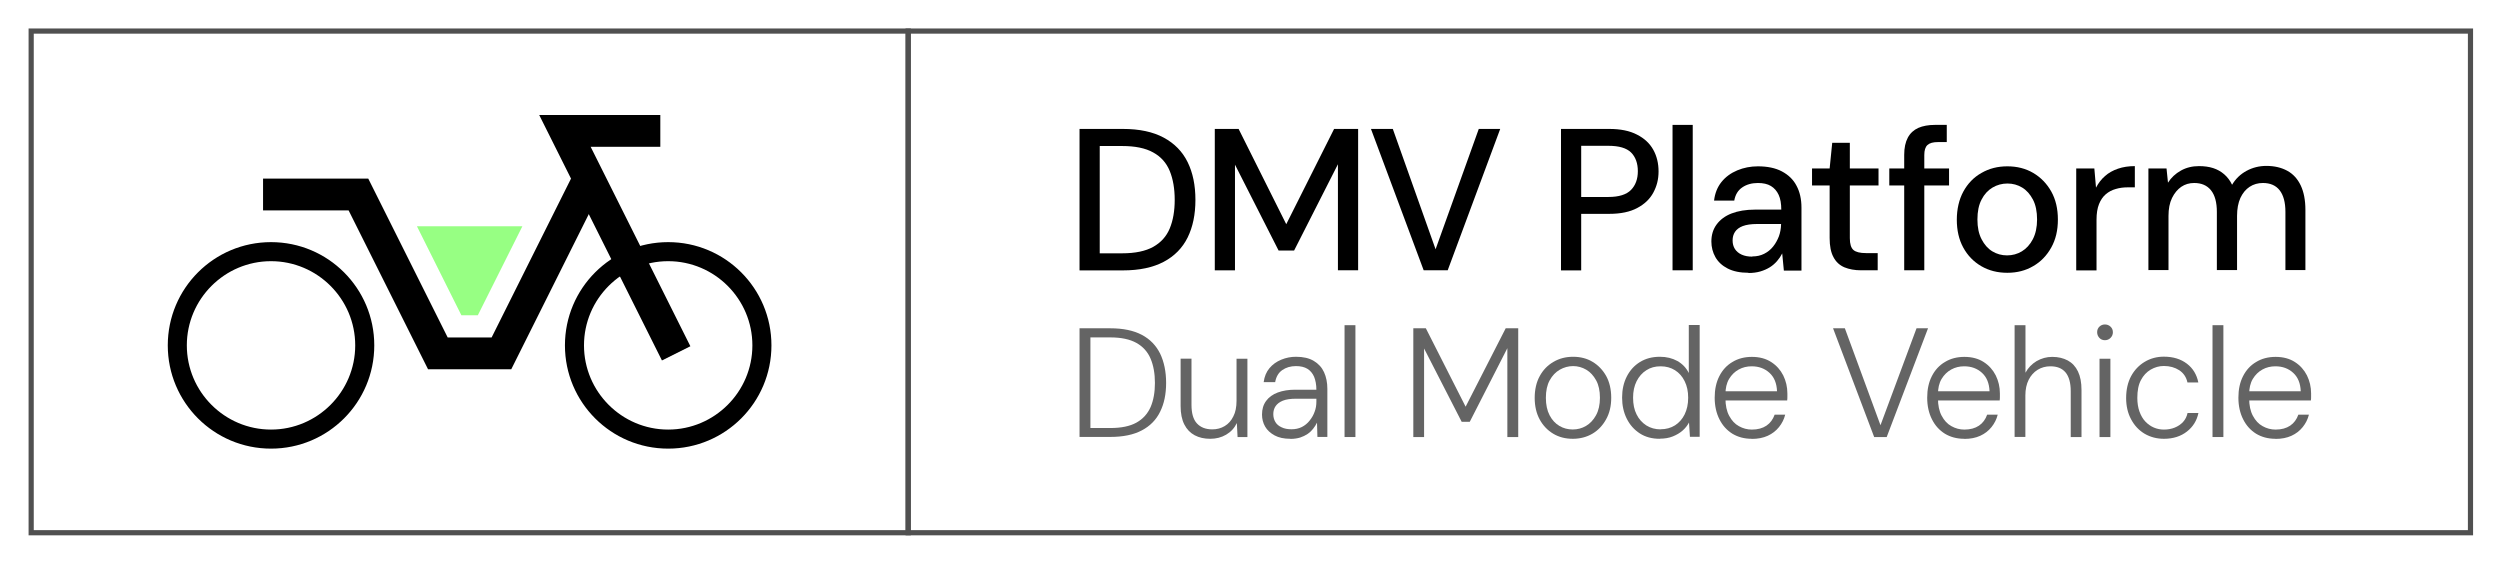
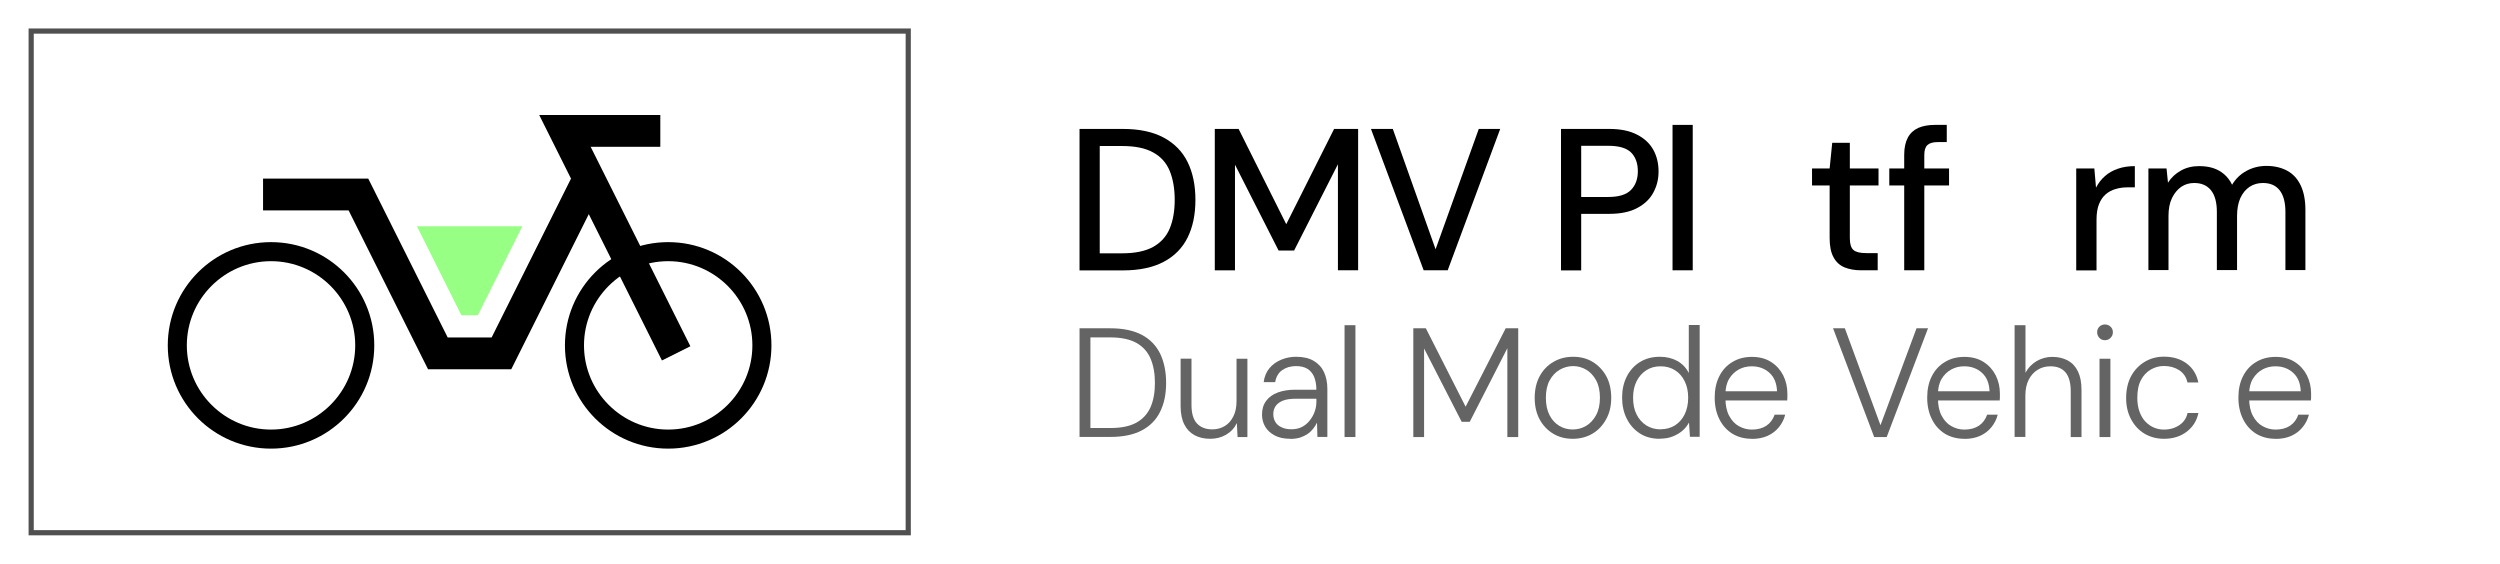
<svg xmlns="http://www.w3.org/2000/svg" viewBox="0 0 241.4 54.44" data-name="图层 1" id="_图层_1">
  <defs>
    <style>
      .cls-1 {
        stroke: #000;
        stroke-width: 3.07px;
      }

      .cls-1, .cls-2 {
        fill: none;
        stroke-miterlimit: 10;
      }

      .cls-3 {
        fill: #97ff83;
      }

      .cls-4 {
        fill: #646464;
      }

      .cls-2 {
        stroke: #505050;
        stroke-width: .5px;
      }
    </style>
  </defs>
  <g>
    <path d="M26.17,25.22c4.48,0,8.13,3.65,8.13,8.13s-3.65,8.13-8.13,8.13-8.13-3.65-8.13-8.13,3.65-8.13,8.13-8.13m0-1.84c-5.51,0-9.97,4.46-9.97,9.97s4.46,9.97,9.97,9.97,9.97-4.46,9.97-9.97-4.46-9.97-9.97-9.97h0Z" />
    <path d="M64.52,25.22c4.48,0,8.13,3.65,8.13,8.13s-3.65,8.13-8.13,8.13-8.13-3.65-8.13-8.13,3.65-8.13,8.13-8.13m0-1.84c-5.51,0-9.97,4.46-9.97,9.97s4.46,9.97,9.97,9.97,9.97-4.46,9.97-9.97-4.46-9.97-9.97-9.97h0Z" />
    <polyline points="25.4 18.78 34.61 18.78 42.28 34.12 48.42 34.12 56.85 17.25" class="cls-1" />
    <polyline points="63.76 12.64 54.55 12.64 65.29 34.12" class="cls-1" />
    <polygon points="44.55 30.44 40.26 21.85 50.44 21.85 46.14 30.44 44.55 30.44" class="cls-3" />
  </g>
  <rect transform="translate(72.57 -18.13) rotate(90)" height="84.69" width="48.44" y="-15.13" x="21.13" class="cls-2" />
-   <rect transform="translate(190.34 -135.9) rotate(90)" height="150.86" width="48.44" y="-48.21" x="138.9" class="cls-2" />
  <g>
    <path d="M104.24,26.1V12.45h4.19c1.59,0,2.9,.28,3.94,.84s1.81,1.35,2.31,2.37c.5,1.02,.75,2.23,.75,3.64s-.25,2.61-.75,3.63c-.5,1.01-1.27,1.8-2.31,2.35-1.04,.55-2.35,.83-3.94,.83h-4.19Zm1.95-1.64h2.17c1.25,0,2.25-.21,2.99-.62,.75-.42,1.28-1.01,1.6-1.78s.48-1.69,.48-2.76-.16-2.01-.48-2.79c-.32-.78-.85-1.38-1.6-1.79-.75-.42-1.75-.62-2.99-.62h-2.17v10.37Z" />
    <path d="M117.3,26.1V12.45h2.3l4.6,9.2,4.62-9.2h2.32v13.65h-1.95V15.86l-4.23,8.33h-1.5l-4.21-8.29v10.2h-1.95Z" />
    <path d="M137.47,26.1l-5.09-13.65h2.11l4.13,11.62,4.17-11.62h2.07l-5.07,13.65h-2.32Z" />
    <path d="M150.73,26.1V12.45h4.66c1.08,0,1.97,.18,2.68,.55,.71,.36,1.23,.85,1.57,1.46,.34,.61,.51,1.31,.51,2.09s-.17,1.42-.5,2.04c-.33,.62-.85,1.12-1.55,1.49-.7,.38-1.61,.57-2.71,.57h-2.71v5.46h-1.95Zm1.95-7.08h2.63c1.01,0,1.74-.23,2.18-.68,.44-.45,.66-1.06,.66-1.81s-.22-1.38-.66-1.81c-.44-.43-1.17-.64-2.18-.64h-2.63v4.95Z" />
    <path d="M161.5,26.1V12.06h1.95v14.04h-1.95Z" />
-     <path d="M168.84,26.34c-.81,0-1.48-.14-2.01-.41-.53-.27-.93-.64-1.19-1.1-.26-.46-.39-.97-.39-1.51,0-.64,.17-1.19,.51-1.65,.34-.46,.82-.82,1.44-1.06s1.38-.37,2.26-.37h2.54c0-.57-.08-1.05-.25-1.42s-.42-.66-.75-.86c-.33-.2-.75-.29-1.26-.29-.58,0-1.09,.14-1.5,.42-.42,.28-.68,.71-.78,1.28h-1.95c.08-.7,.32-1.3,.71-1.79s.91-.87,1.53-1.13c.62-.26,1.29-.39,1.99-.39,.92,0,1.7,.16,2.32,.49,.62,.33,1.1,.78,1.41,1.38,.32,.59,.48,1.3,.48,2.12v6.08h-1.7l-.16-1.66c-.13,.26-.3,.51-.5,.74-.2,.23-.44,.44-.7,.6s-.57,.3-.91,.4c-.34,.1-.72,.15-1.15,.15Zm.37-1.58c.42,0,.79-.08,1.13-.25s.63-.4,.87-.7c.24-.3,.42-.63,.56-.99,.13-.36,.2-.75,.21-1.15v-.04h-2.32c-.57,0-1.03,.07-1.38,.2-.34,.13-.59,.32-.75,.56-.16,.24-.23,.52-.23,.83s.07,.58,.22,.82c.15,.23,.37,.42,.66,.55,.29,.13,.63,.19,1.02,.19Z" />
    <path d="M179.71,26.1c-.62,0-1.16-.1-1.62-.29-.46-.2-.81-.52-1.05-.98-.25-.46-.37-1.07-.37-1.85v-5.07h-1.7v-1.64h1.7l.25-2.48h1.7v2.48h2.77v1.64h-2.77v5.09c0,.56,.12,.94,.35,1.14,.23,.2,.64,.3,1.21,.3h1.13v1.66h-1.6Z" />
    <path d="M182.43,17.91v-1.64h5.77v1.64h-5.77Zm1.44,8.19V14.95c0-.68,.12-1.23,.35-1.66,.23-.43,.57-.74,1.01-.94,.44-.19,.97-.29,1.6-.29h1.15v1.66h-.86c-.46,0-.79,.09-1,.28-.21,.19-.31,.51-.31,.97v11.13h-1.95Z" />
-     <path d="M193.82,26.34c-.94,0-1.77-.21-2.51-.64-.74-.43-1.32-1.03-1.74-1.8s-.62-1.67-.62-2.68,.21-1.95,.63-2.72c.42-.77,1-1.38,1.75-1.8,.74-.43,1.57-.64,2.5-.64s1.77,.21,2.5,.64c.73,.43,1.31,1.03,1.74,1.79,.43,.77,.64,1.67,.64,2.71s-.21,1.93-.64,2.7c-.43,.77-1.01,1.38-1.75,1.8-.73,.43-1.56,.64-2.49,.64Zm-.02-1.68c.52,0,1-.13,1.43-.39s.79-.65,1.06-1.17c.27-.52,.41-1.16,.41-1.91s-.13-1.41-.4-1.92c-.27-.51-.61-.9-1.04-1.16-.43-.26-.9-.39-1.42-.39s-1,.13-1.44,.39c-.44,.26-.8,.65-1.06,1.16-.27,.51-.4,1.15-.4,1.92s.13,1.39,.4,1.91,.61,.91,1.04,1.17c.43,.26,.9,.39,1.42,.39Z" />
    <path d="M200.48,26.1v-9.83h1.75l.16,1.85c.23-.44,.52-.82,.87-1.12,.34-.31,.76-.54,1.25-.71s1.03-.25,1.63-.25v2.05h-.7c-.4,0-.79,.05-1.15,.16-.36,.1-.68,.27-.96,.51-.27,.23-.49,.55-.65,.95-.16,.4-.24,.9-.24,1.51v4.89h-1.95Z" />
    <path d="M207.45,26.1v-9.83h1.75l.14,1.37c.31-.49,.73-.88,1.25-1.17,.52-.29,1.1-.43,1.74-.43,.51,0,.96,.06,1.37,.19,.4,.13,.76,.33,1.07,.6,.31,.27,.57,.61,.76,1.01,.34-.57,.8-1.02,1.39-1.34,.59-.32,1.23-.48,1.92-.48,.78,0,1.45,.16,2.02,.47s1,.79,1.3,1.42c.3,.64,.45,1.42,.45,2.36v5.81h-1.93v-5.62c0-.92-.19-1.62-.56-2.09s-.91-.7-1.61-.7c-.48,0-.91,.12-1.29,.37-.38,.25-.67,.61-.89,1.08-.21,.47-.32,1.05-.32,1.73v5.23h-1.95v-5.62c0-.92-.19-1.62-.57-2.09s-.92-.7-1.62-.7c-.47,0-.88,.12-1.25,.37-.36,.25-.66,.61-.89,1.08s-.34,1.05-.34,1.73v5.23h-1.95Z" />
  </g>
  <g>
    <path d="M104.24,42.2v-10.5h2.97c1.23,0,2.24,.21,3.04,.63s1.38,1.03,1.77,1.81c.38,.79,.58,1.74,.58,2.83s-.19,2.01-.58,2.79c-.38,.78-.97,1.38-1.77,1.8-.79,.42-1.81,.63-3.04,.63h-2.97Zm1.05-.87h1.92c1.05,0,1.89-.17,2.52-.52s1.08-.85,1.37-1.5c.28-.65,.42-1.43,.42-2.33s-.14-1.69-.42-2.35c-.28-.66-.74-1.17-1.37-1.52s-1.47-.53-2.52-.53h-1.92v8.76Z" class="cls-4" />
    <path d="M116.86,42.37c-.57,0-1.07-.11-1.5-.34s-.76-.57-1-1.04c-.24-.47-.36-1.06-.36-1.79v-4.57h1.05v4.46c0,.81,.17,1.41,.52,1.79s.84,.58,1.49,.58c.45,0,.85-.11,1.2-.32,.35-.21,.63-.52,.83-.93,.21-.4,.31-.91,.31-1.51v-4.06h1.05v7.56h-.95l-.07-1.35c-.23,.48-.57,.85-1.03,1.12s-.97,.4-1.54,.4Z" class="cls-4" />
    <path d="M124.59,42.37c-.61,0-1.12-.11-1.52-.33-.4-.22-.71-.5-.91-.85s-.3-.74-.3-1.16c0-.52,.13-.96,.4-1.32,.26-.36,.64-.63,1.12-.81,.49-.18,1.05-.27,1.69-.27h2.04c0-.49-.08-.9-.22-1.25-.15-.34-.37-.6-.65-.77-.28-.17-.65-.26-1.1-.26-.52,0-.96,.13-1.33,.39-.37,.26-.59,.65-.68,1.16h-1.11c.07-.54,.26-.99,.56-1.35,.3-.36,.68-.63,1.14-.82s.93-.28,1.42-.28c.7,0,1.27,.13,1.72,.4,.45,.27,.78,.63,.99,1.09s.32,1,.32,1.6v4.65h-.96l-.04-1.38c-.1,.21-.23,.41-.38,.6-.15,.19-.33,.36-.54,.5-.21,.14-.44,.25-.71,.34-.27,.08-.58,.13-.93,.13Zm.12-.92c.37,0,.7-.07,1-.22,.29-.15,.54-.35,.75-.62,.21-.26,.37-.54,.48-.85,.12-.31,.17-.63,.17-.98v-.28h-1.96c-.53,0-.96,.06-1.28,.19s-.55,.31-.7,.53c-.15,.22-.22,.48-.22,.77s.07,.54,.2,.76c.13,.22,.33,.39,.6,.51,.26,.13,.58,.19,.95,.19Z" class="cls-4" />
    <path d="M129.83,42.2v-10.8h1.05v10.8h-1.05Z" class="cls-4" />
    <path d="M136.47,42.2v-10.5h1.21l3.84,7.57,3.87-7.57h1.21v10.5h-1.05v-8.58l-3.63,7.11h-.78l-3.63-7.08v8.55h-1.05Z" class="cls-4" />
    <path d="M151.86,42.37c-.7,0-1.33-.16-1.88-.49s-.99-.79-1.31-1.38-.48-1.29-.48-2.08,.16-1.52,.49-2.11c.32-.59,.77-1.05,1.33-1.37,.56-.33,1.19-.49,1.89-.49s1.34,.16,1.88,.49c.54,.32,.98,.78,1.31,1.36,.32,.58,.49,1.29,.49,2.11s-.17,1.5-.5,2.09-.77,1.06-1.32,1.38-1.18,.49-1.89,.49Zm0-.9c.46,0,.89-.11,1.28-.34s.72-.57,.97-1.03c.25-.45,.38-1.02,.38-1.69s-.12-1.24-.37-1.69c-.25-.45-.56-.79-.95-1.02-.39-.23-.82-.35-1.27-.35s-.89,.12-1.29,.35c-.4,.23-.72,.57-.97,1.02s-.37,1.02-.37,1.69,.12,1.23,.36,1.69c.24,.46,.56,.8,.95,1.03,.39,.23,.82,.34,1.28,.34Z" class="cls-4" />
    <path d="M160.26,42.37c-.74,0-1.38-.17-1.92-.52-.54-.35-.96-.82-1.26-1.42-.3-.6-.45-1.28-.45-2.04s.15-1.44,.45-2.03c.3-.59,.72-1.06,1.27-1.4s1.19-.51,1.93-.51c.64,0,1.2,.14,1.69,.41,.49,.28,.85,.66,1.1,1.16v-4.64h1.05v10.8h-.94l-.09-1.38c-.15,.28-.35,.54-.61,.77-.26,.23-.58,.42-.95,.57s-.79,.22-1.26,.22Zm.09-.92c.53,0,.99-.13,1.39-.38,.39-.25,.71-.61,.93-1.06,.22-.45,.34-.98,.34-1.6s-.11-1.14-.34-1.6c-.22-.46-.54-.81-.93-1.06-.4-.25-.86-.38-1.39-.38s-.98,.12-1.38,.38c-.4,.25-.71,.61-.94,1.06-.23,.46-.34,.99-.34,1.59,0,.63,.11,1.17,.34,1.62,.22,.45,.54,.8,.94,1.06,.4,.25,.86,.38,1.38,.38Z" class="cls-4" />
    <path d="M169.14,42.37c-.71,0-1.33-.17-1.86-.49-.53-.33-.95-.79-1.25-1.39-.3-.59-.46-1.29-.46-2.09s.15-1.5,.45-2.08c.3-.59,.72-1.05,1.27-1.37,.54-.33,1.17-.49,1.87-.49,.74,0,1.36,.17,1.87,.5s.89,.76,1.16,1.29c.26,.53,.4,1.11,.4,1.74v.31c0,.1,0,.23-.02,.37h-6.19v-.89h5.21c-.03-.77-.27-1.36-.73-1.78s-1.03-.63-1.72-.63c-.45,0-.87,.1-1.25,.31-.38,.21-.69,.51-.93,.91s-.35,.9-.35,1.48v.39c0,.68,.12,1.25,.36,1.69,.24,.45,.55,.79,.94,1,.39,.22,.81,.33,1.25,.33,.57,0,1.04-.13,1.41-.38s.63-.61,.79-1.06h1.02c-.11,.44-.31,.84-.6,1.2-.29,.36-.65,.64-1.09,.84s-.95,.3-1.53,.3Z" class="cls-4" />
    <path d="M180.97,42.2l-3.97-10.5h1.14l3.44,9.36,3.48-9.36h1.11l-3.99,10.5h-1.2Z" class="cls-4" />
    <path d="M189.66,42.37c-.71,0-1.33-.17-1.86-.49-.53-.33-.95-.79-1.25-1.39-.3-.59-.46-1.29-.46-2.09s.15-1.5,.45-2.08c.3-.59,.72-1.05,1.27-1.37,.54-.33,1.17-.49,1.87-.49,.74,0,1.36,.17,1.87,.5s.89,.76,1.16,1.29c.26,.53,.4,1.11,.4,1.74v.31c0,.1,0,.23-.02,.37h-6.19v-.89h5.21c-.03-.77-.27-1.36-.73-1.78s-1.03-.63-1.72-.63c-.45,0-.87,.1-1.25,.31-.38,.21-.69,.51-.93,.91s-.35,.9-.35,1.48v.39c0,.68,.12,1.25,.36,1.69,.24,.45,.55,.79,.94,1,.39,.22,.81,.33,1.25,.33,.57,0,1.04-.13,1.41-.38s.63-.61,.79-1.06h1.02c-.11,.44-.31,.84-.6,1.2-.29,.36-.65,.64-1.09,.84s-.95,.3-1.53,.3Z" class="cls-4" />
    <path d="M194.53,42.2v-10.8h1.05v4.59c.25-.47,.61-.84,1.07-1.12,.47-.27,.97-.41,1.51-.41,.58,0,1.08,.12,1.51,.35,.42,.23,.75,.58,.98,1.06,.23,.48,.34,1.07,.34,1.79v4.54h-1.04v-4.43c0-.81-.17-1.41-.5-1.81-.34-.4-.82-.59-1.46-.59-.46,0-.87,.11-1.24,.34-.37,.23-.65,.55-.86,.96-.21,.42-.32,.92-.32,1.52v4h-1.05Z" class="cls-4" />
    <path d="M203.25,32.85c-.21,0-.39-.07-.53-.22s-.22-.33-.22-.55,.07-.4,.22-.54,.32-.21,.53-.21,.39,.07,.54,.21c.15,.14,.23,.32,.23,.54s-.08,.4-.23,.55c-.15,.15-.33,.22-.54,.22Zm-.52,9.35v-7.56h1.05v7.56h-1.05Z" class="cls-4" />
    <path d="M208.94,42.37c-.69,0-1.31-.17-1.86-.49-.55-.33-.98-.79-1.3-1.39-.32-.59-.48-1.28-.48-2.05,0-.82,.16-1.52,.48-2.12,.32-.59,.76-1.05,1.31-1.38s1.17-.5,1.85-.5c.9,0,1.64,.23,2.23,.68s.95,1.06,1.1,1.81h-1.05c-.11-.51-.37-.9-.79-1.18-.42-.27-.91-.41-1.49-.41-.45,0-.87,.12-1.27,.35-.39,.23-.71,.57-.94,1.01-.24,.44-.35,1.02-.35,1.72,0,.5,.07,.94,.21,1.33,.14,.38,.33,.71,.57,.96,.24,.25,.52,.45,.83,.58s.63,.19,.96,.19c.37,0,.72-.06,1.04-.19,.32-.13,.59-.31,.81-.55,.21-.23,.36-.52,.43-.86h1.05c-.15,.73-.52,1.33-1.11,1.79s-1.33,.7-2.22,.7Z" class="cls-4" />
-     <path d="M213.64,42.2v-10.8h1.05v10.8h-1.05Z" class="cls-4" />
    <path d="M219.71,42.37c-.71,0-1.33-.17-1.86-.49-.53-.33-.95-.79-1.25-1.39-.3-.59-.46-1.29-.46-2.09s.15-1.5,.45-2.08c.3-.59,.72-1.05,1.27-1.37,.54-.33,1.17-.49,1.87-.49,.74,0,1.36,.17,1.87,.5s.89,.76,1.16,1.29c.26,.53,.4,1.11,.4,1.74v.31c0,.1,0,.23-.02,.37h-6.19v-.89h5.21c-.03-.77-.27-1.36-.73-1.78s-1.03-.63-1.72-.63c-.45,0-.87,.1-1.25,.31-.38,.21-.69,.51-.93,.91s-.35,.9-.35,1.48v.39c0,.68,.12,1.25,.36,1.69,.24,.45,.55,.79,.94,1,.39,.22,.81,.33,1.25,.33,.57,0,1.04-.13,1.41-.38s.63-.61,.79-1.06h1.02c-.11,.44-.31,.84-.6,1.2-.29,.36-.65,.64-1.09,.84s-.95,.3-1.53,.3Z" class="cls-4" />
  </g>
</svg>